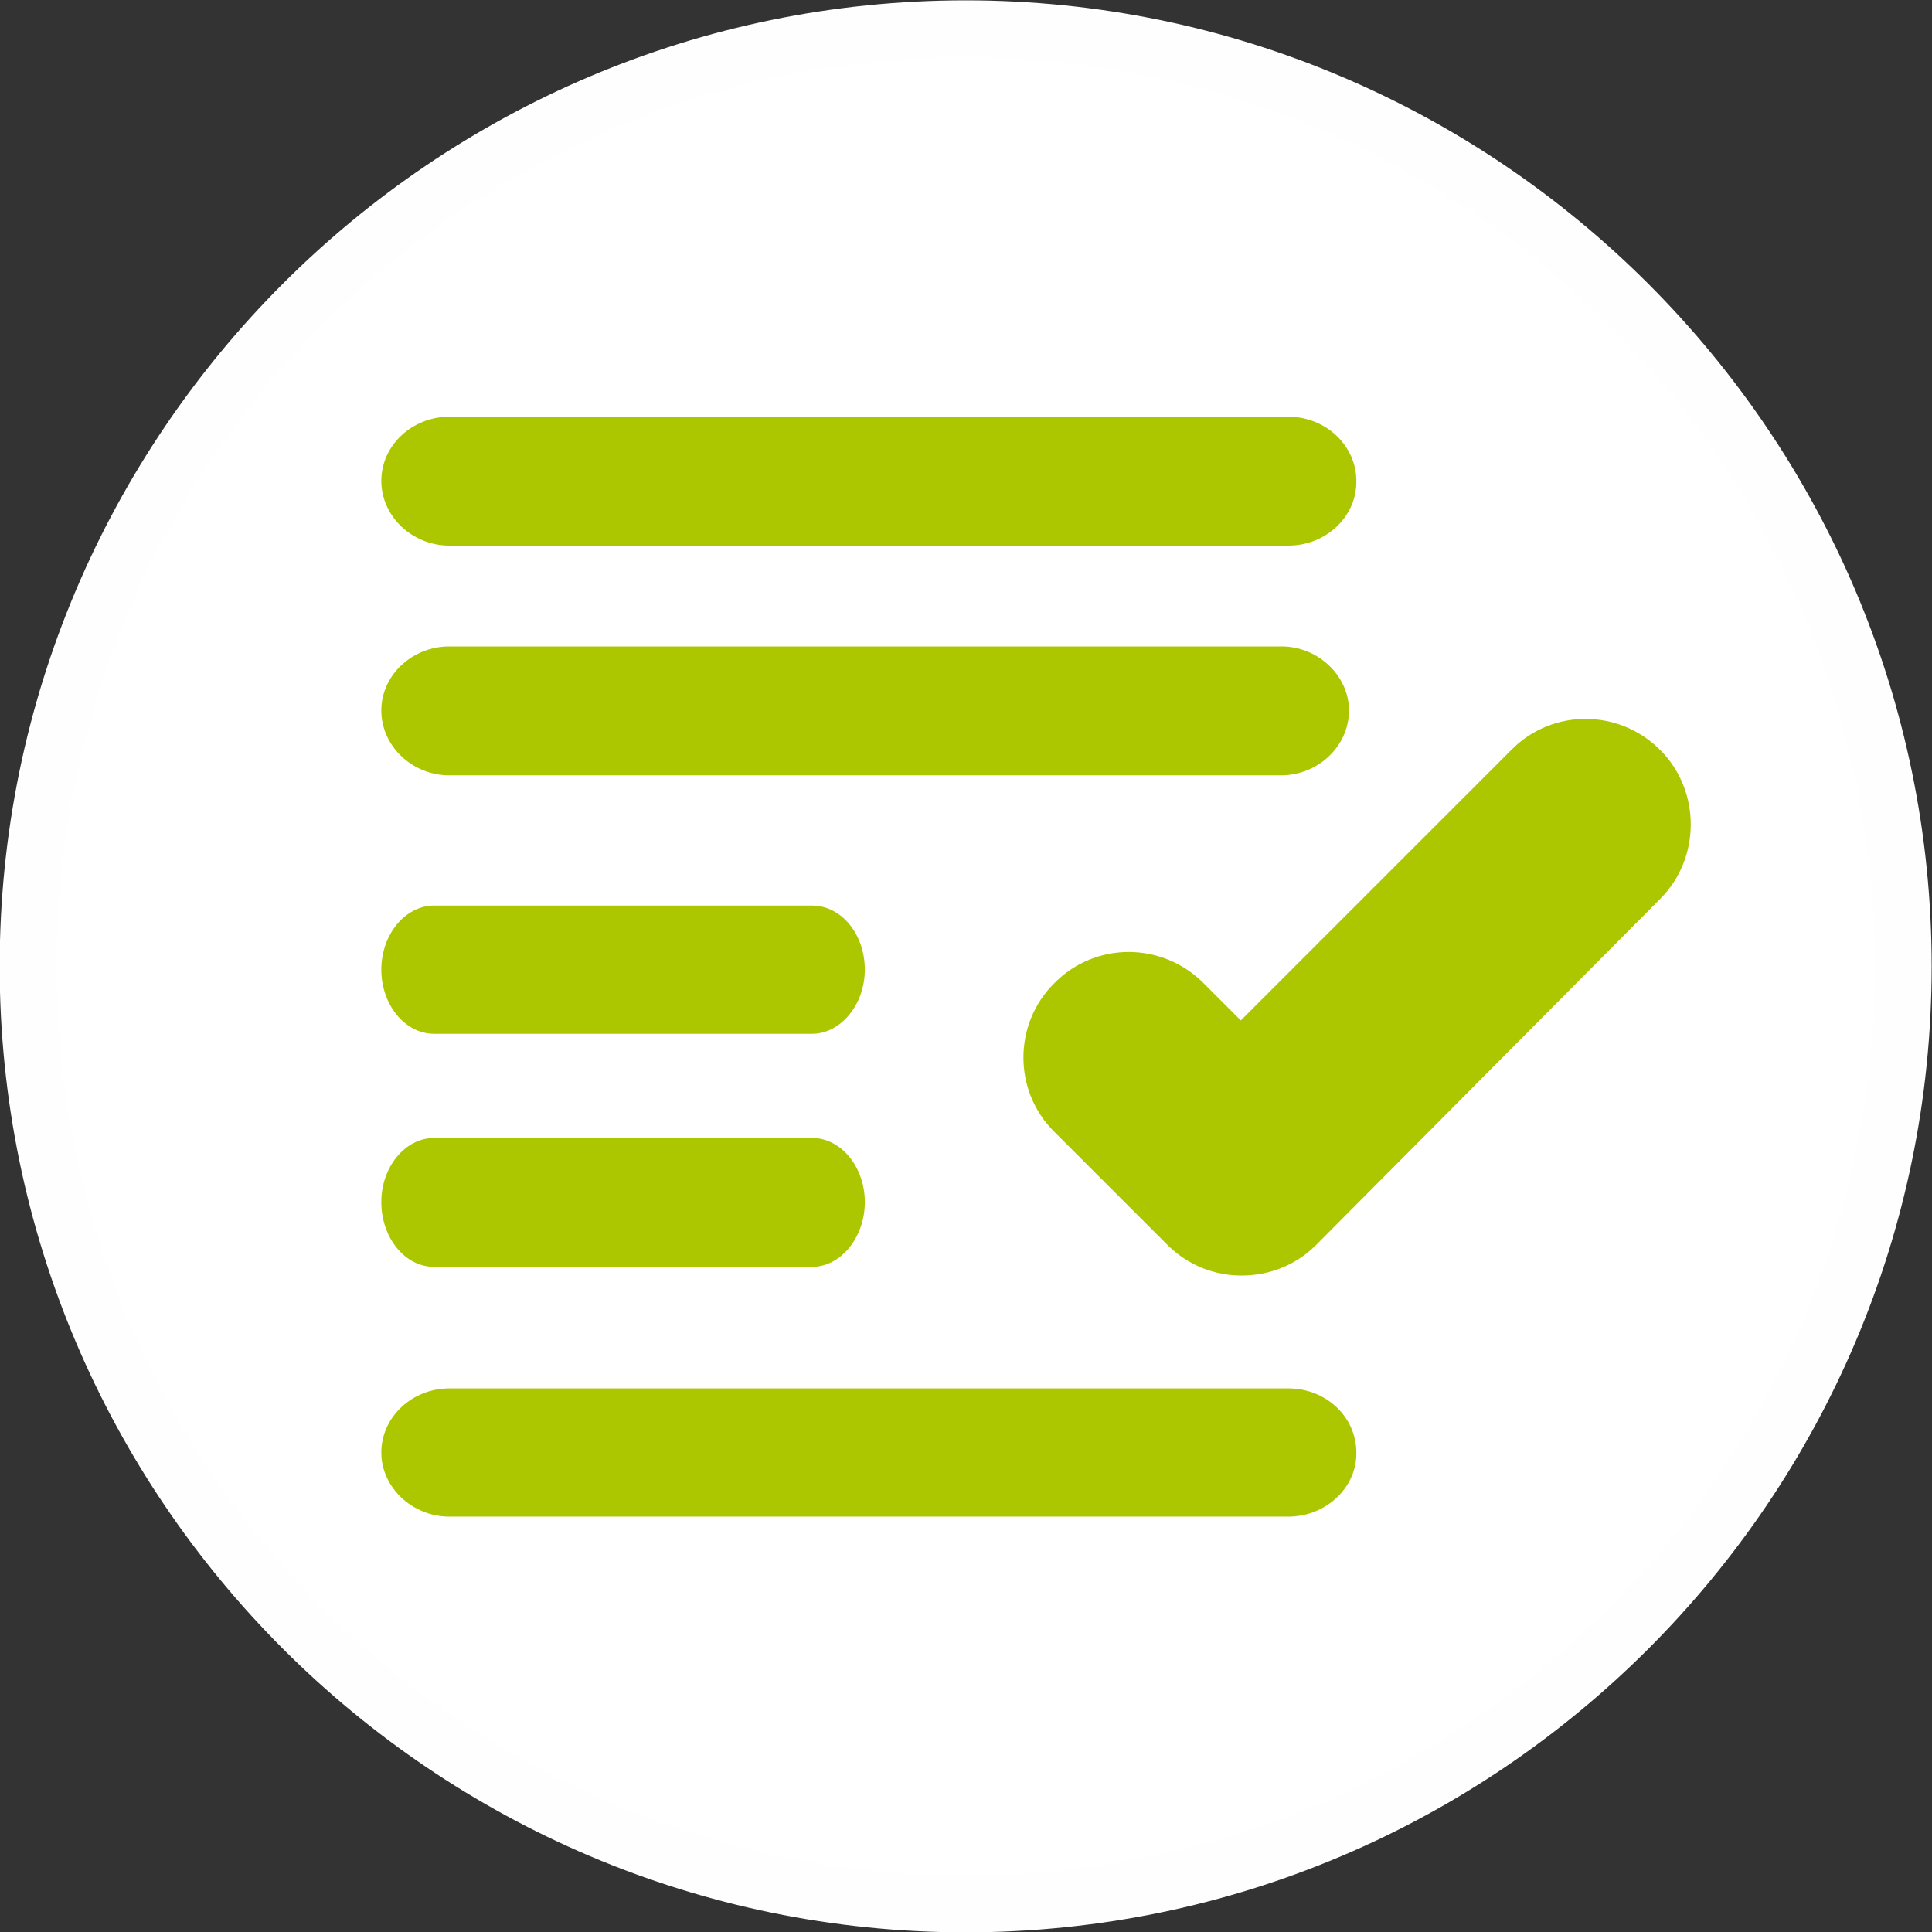
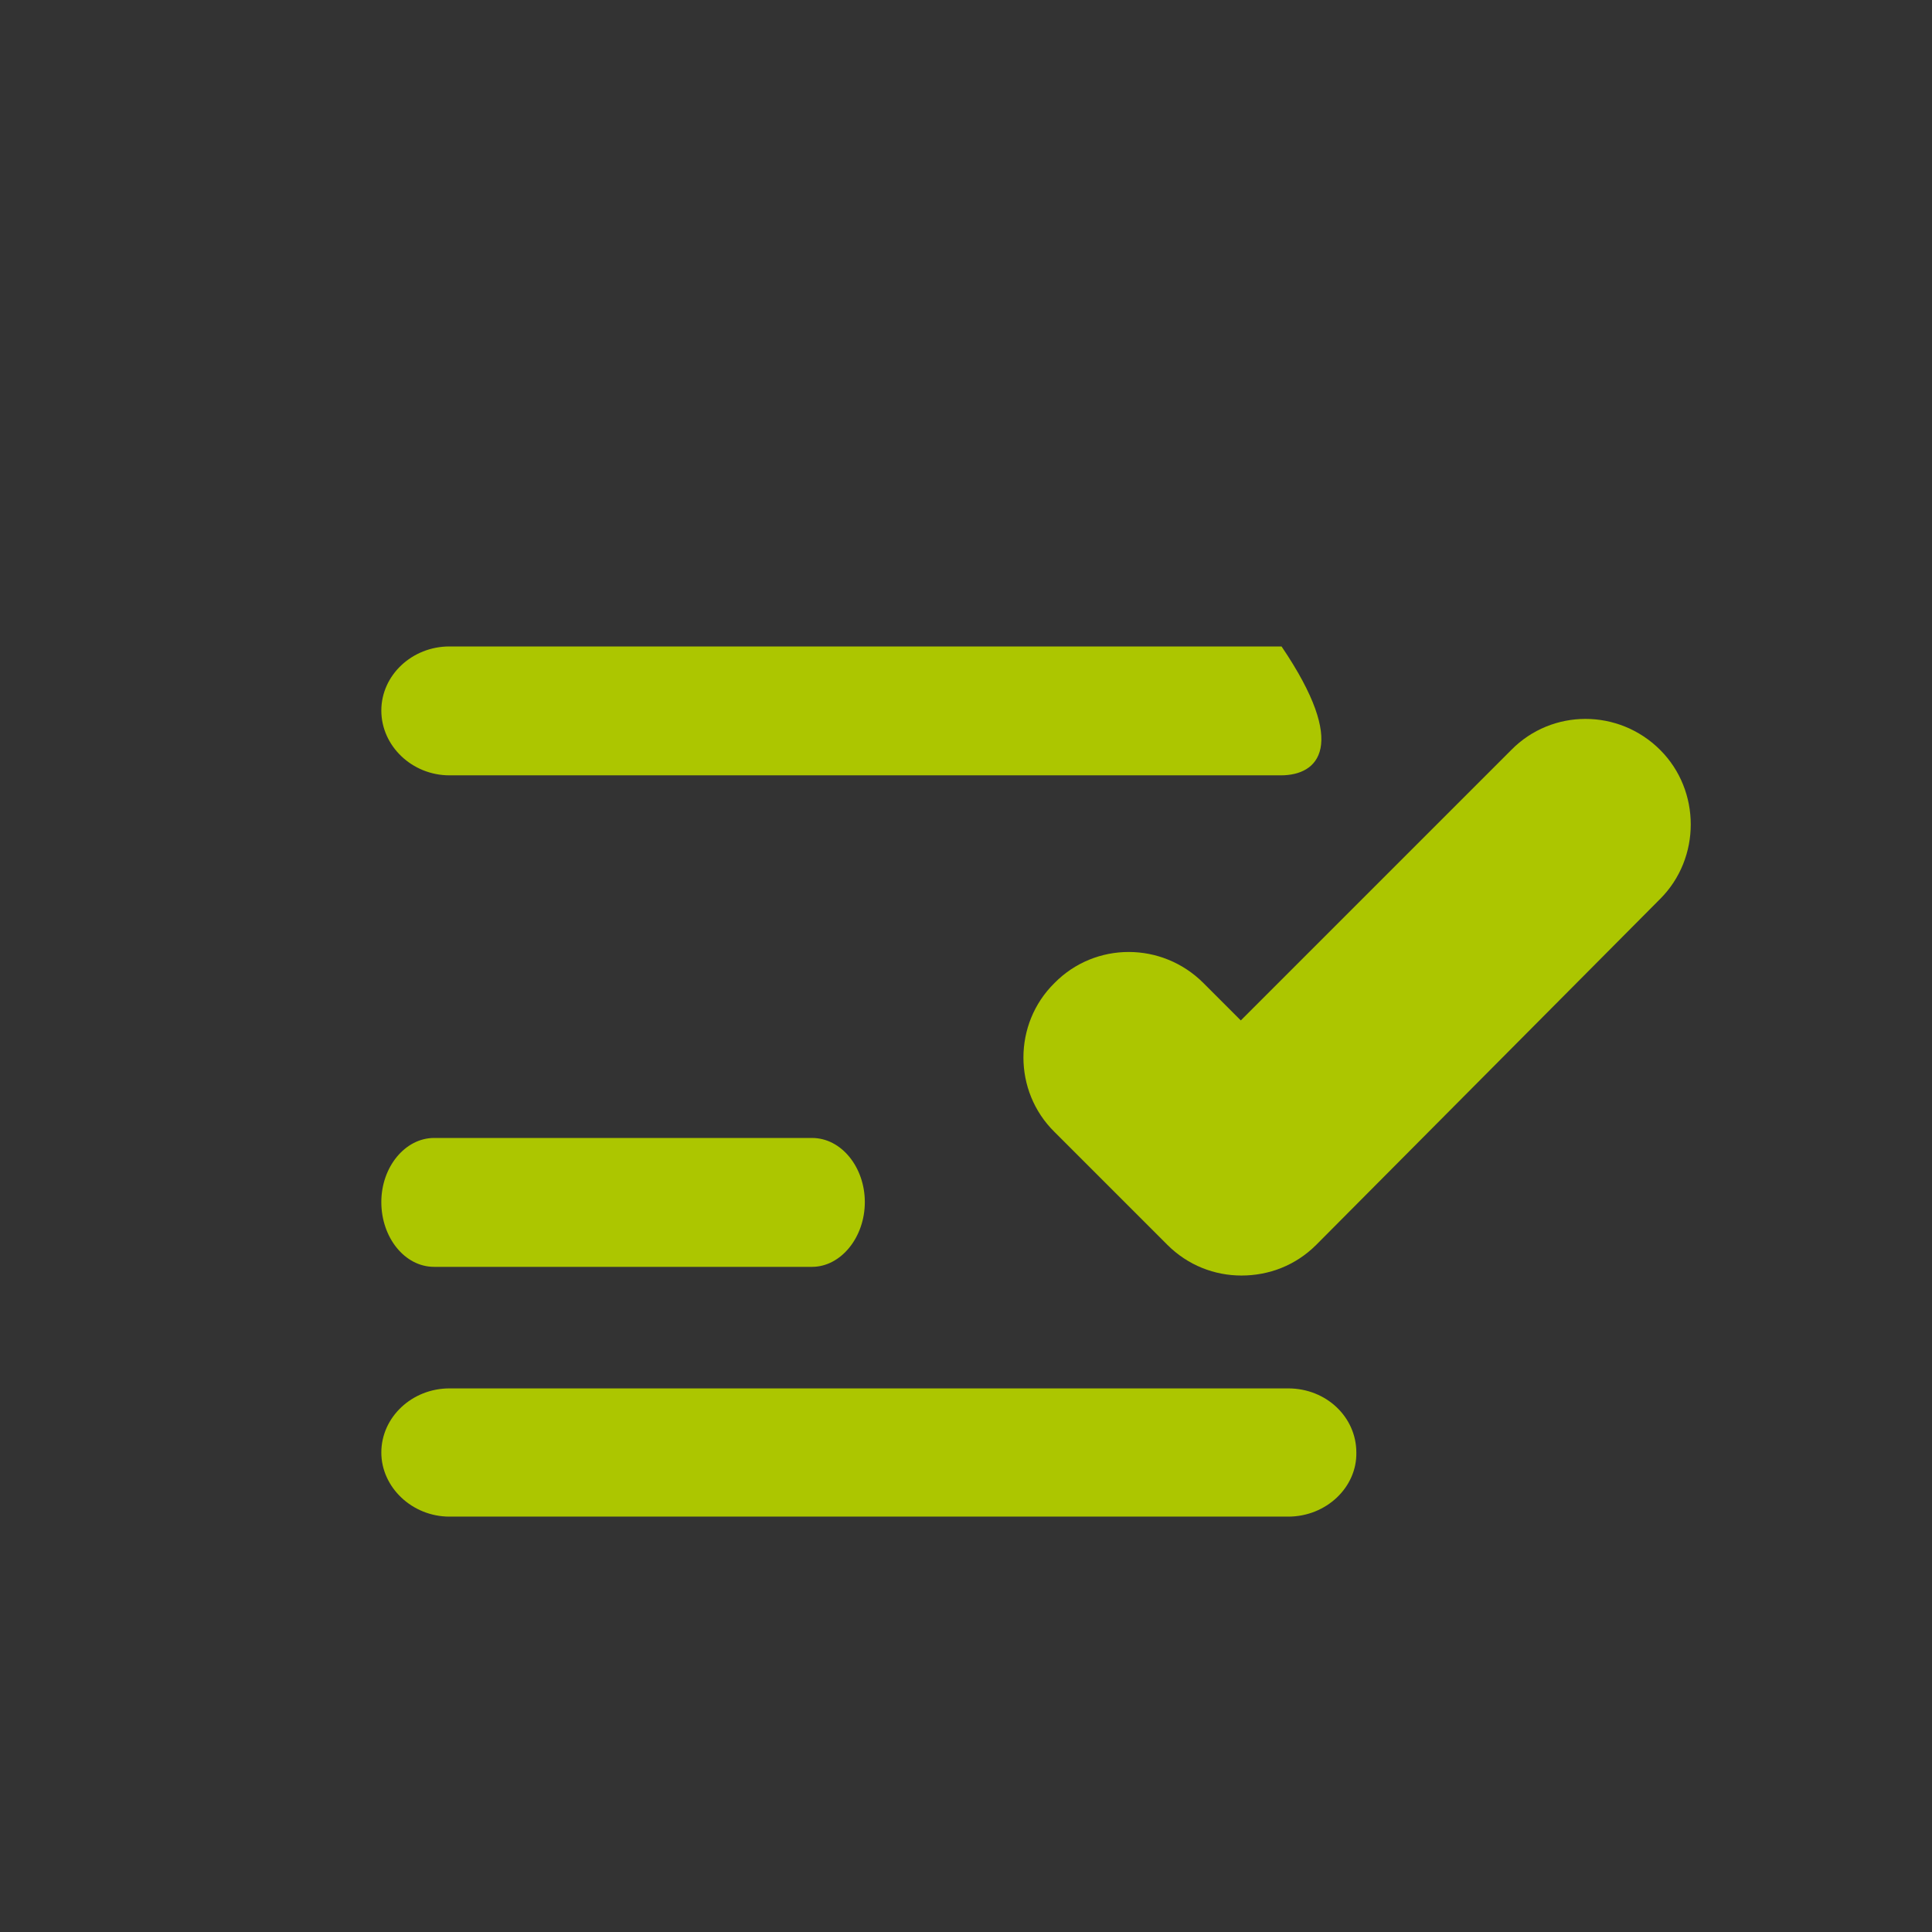
<svg xmlns="http://www.w3.org/2000/svg" version="1.1" id="Ebene_2_00000078739280203778144960000004369073853597612679_" x="0px" y="0px" viewBox="0 0 289.3 289.3" style="enable-background:new 0 0 289.3 289.3;" xml:space="preserve">
  <rect x="0" y="0" width="289.3" height="289.3" fill="#333333" stroke="none" />
  <style type="text/css">
	.st0{fill-rule:evenodd;clip-rule:evenodd;fill:#FFFFFF;stroke:#FEFEFE;stroke-width:8.5;stroke-miterlimit:10;}
	.st1{fill:#ACC600;}
	.st2{fill-rule:evenodd;clip-rule:evenodd;fill:#ACC600;}
</style>
  <g>
-     <path class="st0" d="M144.6,285.1C222,285.1,285,222,285,144.7S222,4.3,144.6,4.3S4.2,67.3,4.2,144.7S67.3,285.1,144.6,285.1   L144.6,285.1z" />
-   </g>
+     </g>
  <path class="st1" d="M248.6,134.6c6.1-6.1,6.1-16.2,0-22.3c-6.2-6.2-16.2-6.2-22.3,0l-40.5,40.5l-5.6-5.6c-6.2-6.2-16.2-6.2-22.3,0  c-6.2,6.1-6.2,16.2,0,22.3l16.9,16.9c3.1,3.1,7.1,4.6,11.1,4.6c4.1,0,8.1-1.5,11.2-4.6L248.6,134.6z" />
-   <path class="st2" d="M191.8,116.1H67.3c-5.6,0-10.2-4.4-10.2-9.7l0,0c0-5.3,4.6-9.6,10.2-9.6h124.6c5.5,0,10.1,4.4,10.1,9.6l0,0  C202,111.7,197.4,116.1,191.8,116.1L191.8,116.1z" />
-   <path class="st2" d="M121.6,154.8H65c-4.4,0-7.9-4.4-7.9-9.6l0,0c0-5.3,3.6-9.6,7.9-9.6h56.6c4.4,0,7.9,4.3,7.9,9.6l0,0  C129.5,150.4,125.9,154.8,121.6,154.8L121.6,154.8z" />
+   <path class="st2" d="M191.8,116.1H67.3c-5.6,0-10.2-4.4-10.2-9.7l0,0c0-5.3,4.6-9.6,10.2-9.6h124.6l0,0  C202,111.7,197.4,116.1,191.8,116.1L191.8,116.1z" />
  <path class="st2" d="M192.9,227.1H67.3c-5.6,0-10.2-4.4-10.2-9.6l0,0c0-5.3,4.6-9.6,10.2-9.6h125.6c5.7,0,10.2,4.3,10.2,9.6l0,0  C203.2,222.7,198.6,227.1,192.9,227.1L192.9,227.1z" />
-   <path class="st2" d="M192.9,81.7H67.3c-5.6,0-10.2-4.4-10.2-9.7l0,0c0-5.3,4.6-9.6,10.2-9.6h125.6c5.7,0,10.2,4.4,10.2,9.6l0,0  C203.2,77.3,198.6,81.7,192.9,81.7L192.9,81.7z" />
  <path class="st2" d="M121.6,189.7H65c-4.4,0-7.9-4.4-7.9-9.7l0,0c0-5.3,3.6-9.6,7.9-9.6h56.6c4.4,0,7.9,4.4,7.9,9.6l0,0  C129.5,185.3,125.9,189.7,121.6,189.7L121.6,189.7z" />
</svg>